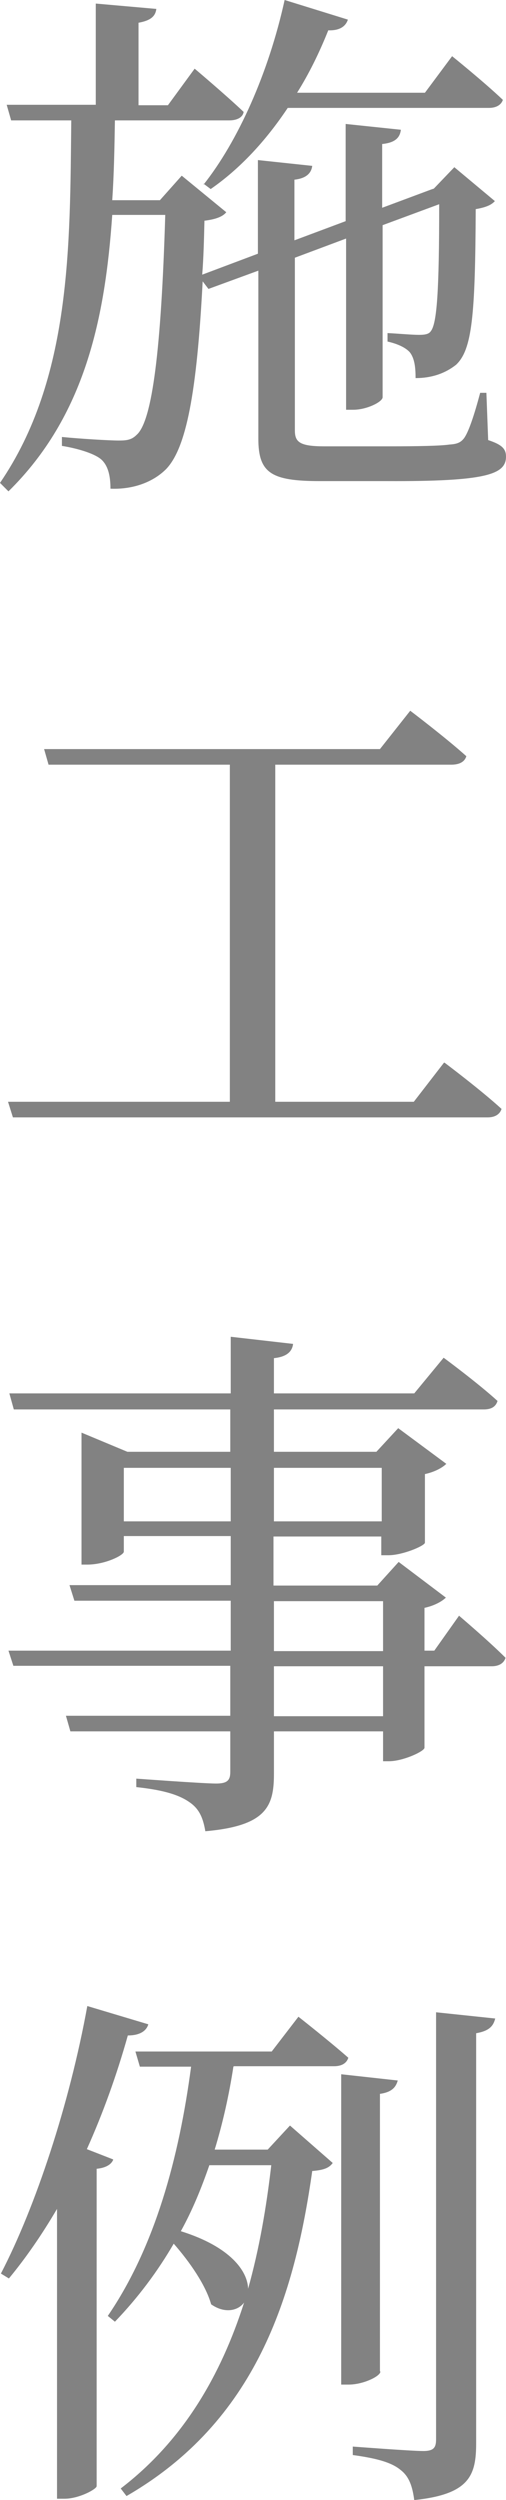
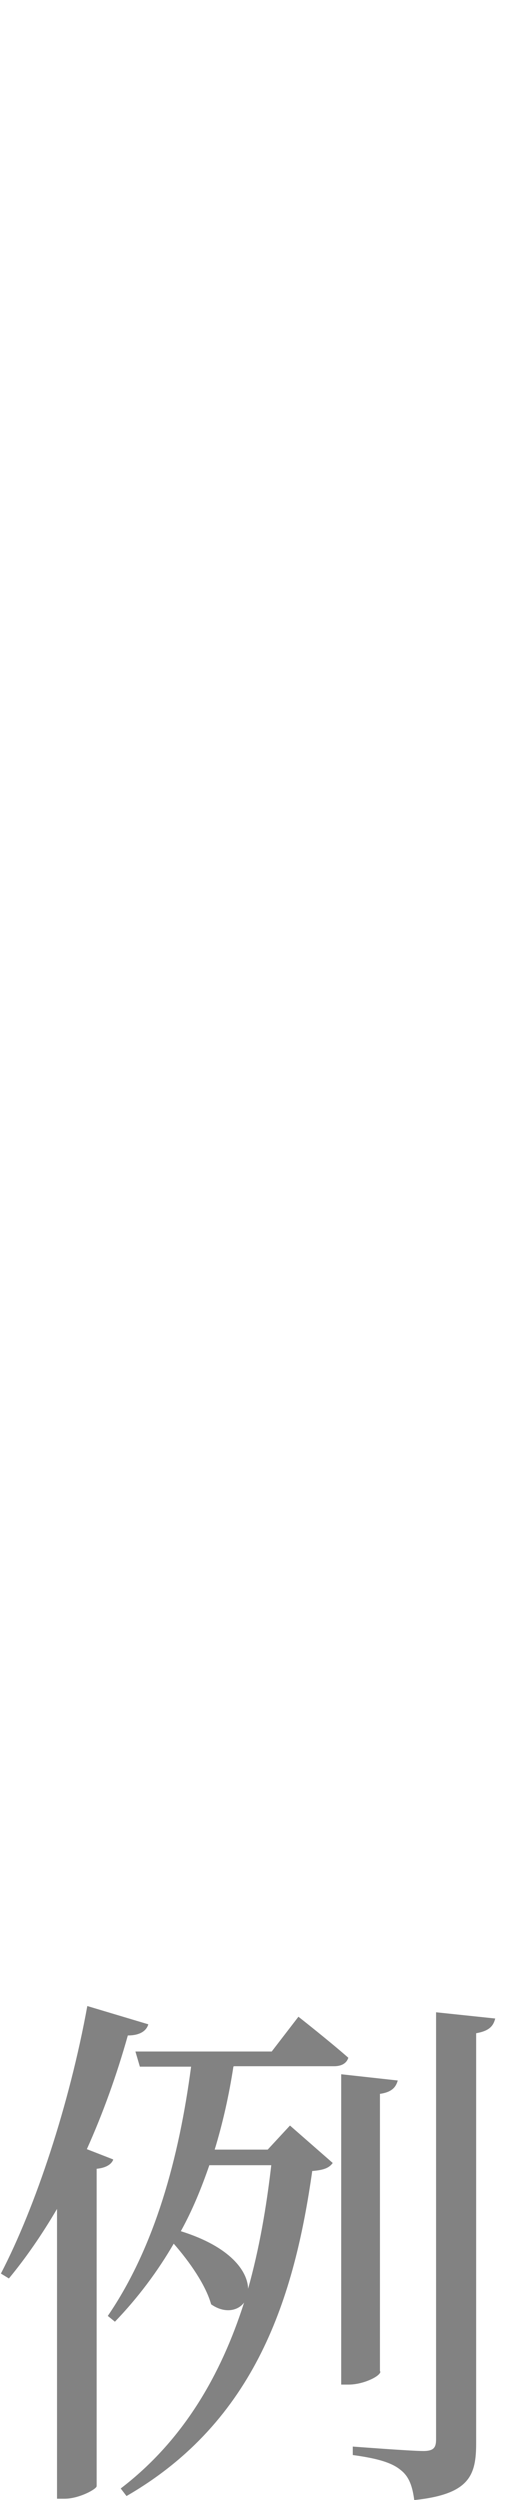
<svg xmlns="http://www.w3.org/2000/svg" id="_レイヤー_2" data-name="レイヤー 2" viewBox="0 0 11.36 56.07">
  <defs>
    <style>
      .cls-1 {
        fill: #828282;
      }
    </style>
  </defs>
  <g id="other">
    <g>
-       <path class="cls-1" d="m10.96,9.87c.3.1.4.19.4.37,0,.4-.44.56-2.67.55h-1.51c-1.09,0-1.38-.18-1.38-.95v-3.77l-1.12.41-.13-.17c-.13,2.51-.37,3.74-.82,4.21-.31.31-.77.46-1.25.44,0-.28-.05-.5-.19-.64-.14-.14-.53-.26-.9-.32v-.2c.4.04,1.06.08,1.28.08.19,0,.29-.02.4-.13.35-.31.55-1.93.64-4.93h-1.19c-.16,2.31-.61,4.51-2.33,6.2l-.19-.19c1.6-2.34,1.57-5.31,1.6-8.13H.25l-.1-.35h2V.08l1.36.12c-.02.16-.12.26-.4.31v1.85h.66l.6-.82s.7.59,1.1.97c-.02.13-.16.19-.32.19h-2.57c-.01.6-.02,1.2-.06,1.79h1.07l.49-.55,1,.82c-.08.1-.24.16-.49.19-.01.43-.02.83-.05,1.21l1.25-.47v-2.1l1.22.13c-.02.16-.13.28-.4.31v1.36l1.15-.43v-2.18l1.24.13c-.02.17-.12.29-.42.32v1.43l1.1-.41.06-.02.46-.48.91.76c-.07.08-.19.14-.43.18-.01,2.39-.08,3.15-.44,3.49-.24.19-.54.3-.91.3,0-.23-.02-.44-.13-.58-.1-.11-.28-.19-.5-.24v-.19c.22.01.54.04.71.04.14,0,.22-.02.26-.08.14-.17.19-.9.19-2.85l-1.27.47v3.86c0,.1-.35.28-.66.28h-.16v-3.84l-1.15.43v3.87c0,.26.1.36.66.36h1.45c.65,0,1.16-.01,1.36-.04.16-.01.24-.04.31-.12.11-.12.25-.55.38-1.04h.14l.04,1.07Zm-6.39-5.73c.77-.97,1.46-2.5,1.82-4.14l1.42.44c-.05.16-.2.25-.44.24-.2.5-.43.97-.7,1.4h2.87l.61-.82s.72.58,1.14.98c-.04.12-.16.18-.31.18h-4.52c-.5.75-1.08,1.37-1.73,1.82l-.16-.12Z" />
-       <path class="cls-1" d="m9.99,23.84s.8.6,1.27,1.03c-.04.13-.16.19-.31.19H.29l-.11-.35h4.98v-7.56H1.09l-.1-.35h7.54l.68-.86s.78.59,1.26,1.02c-.04.13-.16.19-.34.19h-3.95v7.56h3.11l.68-.88Z" />
-       <path class="cls-1" d="m10.31,36.24s.66.56,1.04.94c-.04.13-.16.19-.31.19h-1.51v1.83c-.01.08-.48.3-.8.3h-.13v-.67h-2.45v.96c0,.72-.17,1.16-1.54,1.28-.05-.29-.13-.49-.34-.64-.22-.16-.55-.28-1.21-.35v-.19s1.5.11,1.79.11c.25,0,.32-.07.32-.26v-.91H1.58l-.1-.35h3.69v-1.12H.3l-.11-.34h4.99v-1.12H1.67l-.11-.35h3.62v-1.1h-2.4v.35c0,.08-.42.29-.82.29h-.13v-2.96l1.03.43h2.31v-.95H.31l-.1-.36h4.97v-1.27l1.4.16c-.02.17-.14.29-.43.32v.79h3.15l.66-.8s.76.56,1.21.97c-.04.13-.14.19-.31.19h-4.71v.95h2.3l.49-.53,1.08.8c-.08.08-.25.18-.48.23v1.54c-.01.07-.5.28-.82.28h-.16v-.42h-2.42v1.1h2.33l.48-.53,1.06.8c-.08.08-.25.18-.48.23v.96h.22l.56-.79Zm-5.13-2.12v-1.2h-2.4v1.2h2.4Zm.97-1.2v1.2h2.42v-1.2h-2.42Zm0,4.11h2.45v-1.12h-2.45v1.12Zm2.45.34h-2.45v1.12h2.45v-1.12Z" />
      <path class="cls-1" d="m2.54,48.44c-.04.1-.16.18-.37.2v7.12c-.01.07-.4.28-.72.28h-.17v-6.5c-.34.58-.7,1.1-1.08,1.56l-.18-.11c.78-1.5,1.54-3.8,1.94-6l1.37.41c-.04.14-.18.25-.46.25-.25.89-.56,1.75-.92,2.55l.59.23Zm2.7-2.09c-.1.65-.24,1.27-.42,1.86h1.19l.5-.54.96.84c-.08.11-.2.16-.46.18-.4,2.82-1.26,5.61-4.17,7.29l-.13-.17c1.4-1.07,2.25-2.54,2.77-4.17-.14.19-.44.25-.74.04-.12-.43-.48-.95-.84-1.36-.36.62-.8,1.21-1.32,1.75l-.16-.13c1.06-1.55,1.6-3.55,1.87-5.59h-1.15l-.1-.34h3.06l.6-.78s.7.55,1.12.92c-.04.13-.16.19-.32.19h-2.25Zm-.54,2.21c-.18.52-.38,1.01-.64,1.48,1.12.35,1.5.9,1.51,1.29.25-.89.41-1.82.52-2.77h-1.39Zm3.84,4.63c0,.1-.38.29-.71.29h-.17v-6.96l1.27.14c-.04.14-.12.26-.4.3v6.22Zm2.58-7.93c-.04.18-.14.29-.43.34v9.19c0,.72-.14,1.15-1.39,1.28-.04-.3-.11-.52-.3-.67-.19-.16-.49-.26-1.08-.34v-.19s1.31.1,1.58.1c.23,0,.29-.07.29-.26v-9.58l1.33.14Z" />
    </g>
  </g>
</svg>